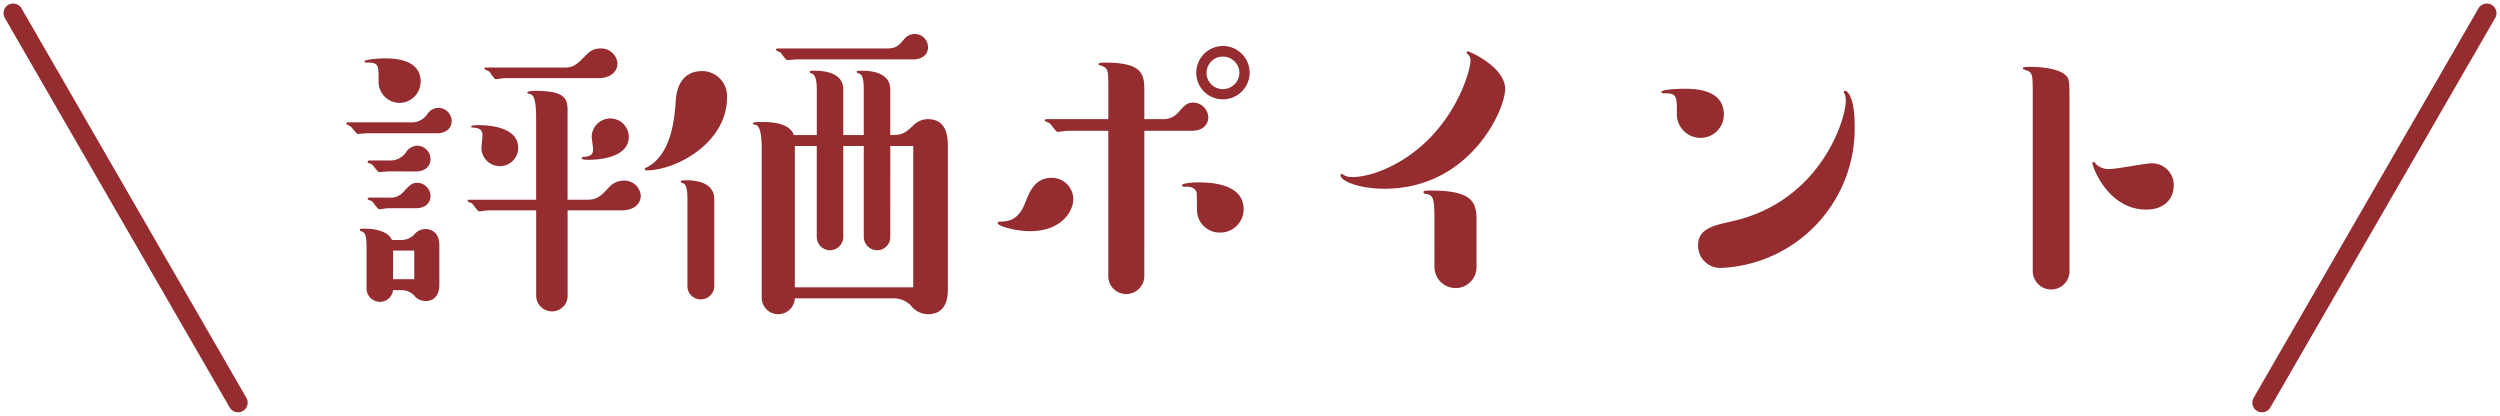
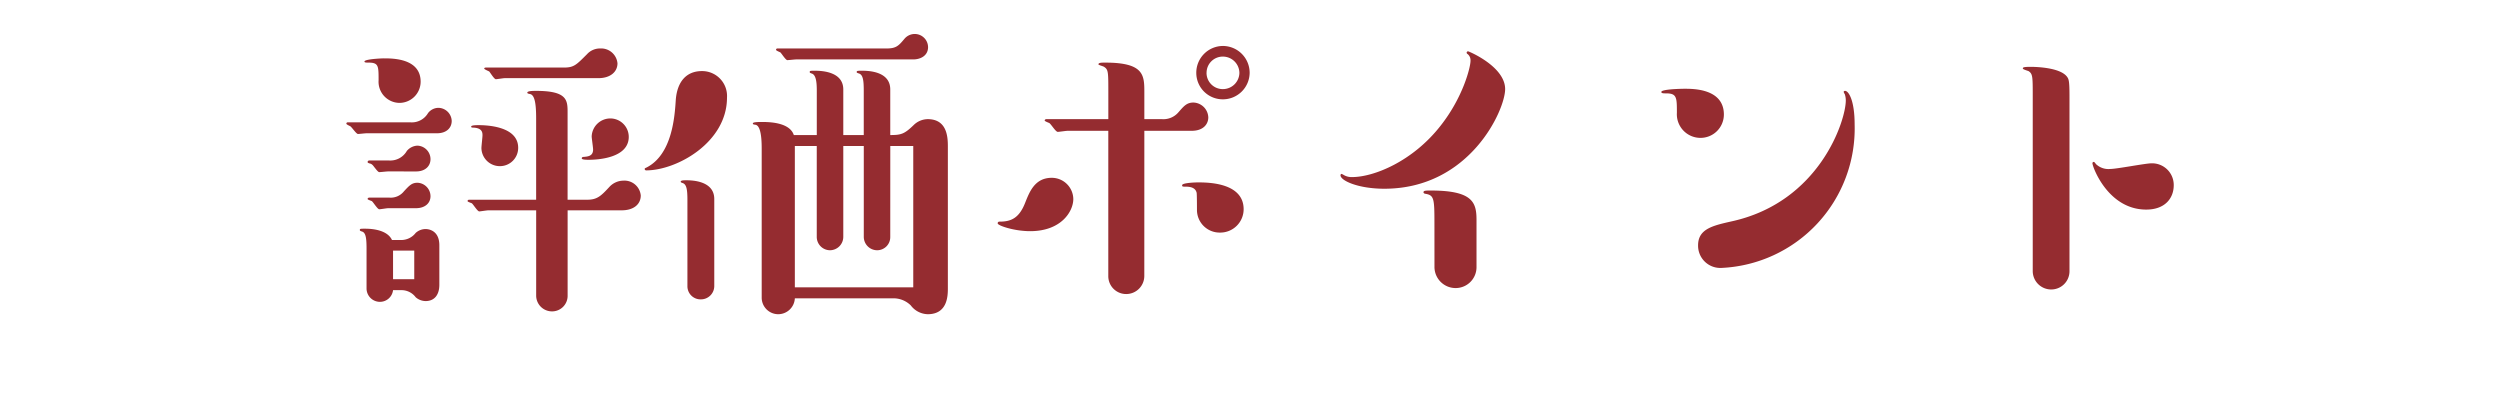
<svg xmlns="http://www.w3.org/2000/svg" width="389.098" height="64.72" viewBox="0 0 389.098 64.72">
  <g id="グループ_537" data-name="グループ 537" transform="translate(-186.951 -1174.141)">
    <path id="パス_8336" data-name="パス 8336" d="M-139.04-10.505c-.66-1.43-2.7-1.76-4.18-1.76-.77,0-.825,0-.825.22,0,.11.165.165.33.22.6.165.715,1.045.715,2.64V-2.97a2.087,2.087,0,0,0,2.09,2.09A2.057,2.057,0,0,0-138.875-2.7h1.375a2.756,2.756,0,0,1,2.145,1.1,2.386,2.386,0,0,0,1.54.6c1.485,0,2.145-1.1,2.145-2.53V-9.68c0-2.53-1.98-2.53-2.145-2.53a2.307,2.307,0,0,0-1.54.605,2.846,2.846,0,0,1-2.145,1.1Zm.165,1.65h3.3V-4.4h-3.3Zm22.275-6.27V-1.87A2.463,2.463,0,0,0-114.125.605a2.419,2.419,0,0,0,2.42-2.475V-15.125h8.415c1.925,0,2.97-.99,2.97-2.31a2.552,2.552,0,0,0-2.7-2.31,3.016,3.016,0,0,0-2.145.935c-1.32,1.43-1.925,2.035-3.465,2.035h-3.08v-13.53c0-1.925,0-3.41-4.895-3.41-.44,0-1.375,0-1.375.275,0,.11.11.165.44.22.715.165.935,1.485.935,3.8v12.65h-10.395c-.11,0-.275,0-.275.22,0,.11.55.275.66.33.22.165.88,1.265,1.155,1.265.165,0,1.155-.165,1.375-.165Zm-15.455-11.99c1.485,0,2.31-.825,2.31-1.925a2.112,2.112,0,0,0-2.09-2.035,2.058,2.058,0,0,0-1.6.825,2.927,2.927,0,0,1-2.75,1.43h-9.735a.2.2,0,0,0-.22.22c0,.11.495.33.6.385.22.11.935,1.21,1.21,1.21.165,0,1.1-.11,1.32-.11Zm-3.245,5.94c1.43,0,2.255-.825,2.255-1.925a2.115,2.115,0,0,0-2.035-2.09,2.266,2.266,0,0,0-1.65.825,2.969,2.969,0,0,1-2.75,1.485h-3.08a.252.252,0,0,0-.275.22c0,.165.165.165.22.22.385.055.55.22.825.6.11.11.55.77.77.77s1.155-.11,1.375-.11Zm0,5.72c1.375,0,2.255-.77,2.255-1.87a2.115,2.115,0,0,0-2.035-2.09c-.88,0-1.265.44-2.09,1.32a2.623,2.623,0,0,1-2.31.99h-3.08c-.11,0-.275.055-.275.22,0,.11.55.275.66.33.22.165.88,1.265,1.155,1.265.22,0,1.155-.165,1.375-.165Zm-5-23.32c-.33,0-3.025.11-3.025.495,0,.165.275.165.6.165,1.6,0,1.6.495,1.6,2.75a3.293,3.293,0,0,0,3.245,3.52,3.31,3.31,0,0,0,3.3-3.3C-134.585-38.775-138.93-38.775-140.3-38.775Zm33.385,3.08c1.87,0,2.97-.99,2.97-2.31a2.552,2.552,0,0,0-2.695-2.31,2.711,2.711,0,0,0-2.035.88c-1.65,1.65-2.035,2.09-3.575,2.09H-124.41c-.165,0-.275.055-.275.165s.66.385.77.44c.165.165.77,1.21,1.045,1.21.165,0,1.155-.165,1.375-.165ZM-119.4-24.86c0-3.41-5.06-3.52-6.16-3.52-.33,0-1.155,0-1.155.22,0,.165.165.165.33.165,1.43.055,1.43.825,1.43,1.21,0,.275-.165,1.65-.165,1.98A2.863,2.863,0,0,0-122.265-22,2.84,2.84,0,0,0-119.4-24.86Zm14.355-4.565a2.912,2.912,0,0,0-2.915,2.805c0,.275.22,1.7.22,2.035,0,1.045-.825,1.1-1.6,1.155-.11.055-.165.11-.165.22,0,.22.77.22,1.1.22,1.265,0,6.215-.22,6.215-3.575A2.875,2.875,0,0,0-105.05-29.425ZM-76.5-26.84c-.66-2.035-4.015-2.035-5-2.035-.44,0-1.375,0-1.375.22,0,.165.11.165.44.22.935.22.935,2.86.935,3.85V-1.54a2.58,2.58,0,0,0,2.585,2.585A2.6,2.6,0,0,0-76.34-1.43h15.4A3.841,3.841,0,0,1-58.3-.33a3.41,3.41,0,0,0,2.64,1.375c3.08,0,3.135-2.86,3.135-4.015V-25.025c0-1.375-.055-4.29-3.135-4.29a3.18,3.18,0,0,0-2.2.935c-1.43,1.375-1.925,1.54-3.63,1.54v-7.095c0-2.365-2.365-2.915-4.345-2.915-.77,0-.88,0-.88.22,0,.11.22.165.385.22.605.22.715,1.1.715,2.64v6.93H-68.8v-7.095c0-2.695-3.135-2.915-4.4-2.915-.77,0-.825,0-.825.22,0,.11.165.165.33.22.66.22.77,1.375.77,2.64v6.93Zm15.015,1.705h3.575v22H-76.34v-22h3.41V-11a2.078,2.078,0,0,0,2.035,2.09A2.089,2.089,0,0,0-68.8-11V-25.135h3.19V-11a2.089,2.089,0,0,0,2.09,2.09A2.043,2.043,0,0,0-61.49-11ZM-86.9-32.67a3.875,3.875,0,0,0-3.9-4.125c-2.475,0-3.85,1.705-4.07,4.455-.165,2.585-.55,8.525-4.565,10.56-.275.11-.275.165-.275.22a.231.231,0,0,0,.22.22C-94.71-21.34-86.9-25.685-86.9-32.67Zm-1.98,15.785c0-2.86-3.52-2.915-4.345-2.915-.385,0-.88,0-.88.22,0,.11.165.165.33.22.605.22.715,1.1.715,2.64V-3.3a2.042,2.042,0,0,0,2.09,2.035A2.078,2.078,0,0,0-88.88-3.3ZM-57.915-38.61c1.1,0,2.31-.55,2.31-1.925a2.076,2.076,0,0,0-2.09-2.035,2.083,2.083,0,0,0-1.6.77c-.88,1.045-1.265,1.485-2.75,1.485h-17a.2.2,0,0,0-.22.22c0,.11.55.33.66.385.165.11.825,1.21,1.1,1.21.22,0,1.155-.11,1.375-.11Zm35.97,11.11h7.37c1.815,0,2.585-1.045,2.585-2.09A2.4,2.4,0,0,0-14.3-31.9c-1.045,0-1.485.55-2.31,1.485a3.068,3.068,0,0,1-2.585,1.1h-2.75V-33.44c0-2.695,0-4.675-6.1-4.675-.55,0-1.045,0-1.045.275,0,.11.715.275.88.385.66.44.66.77.66,4.015v4.125H-37.18c-.11,0-.275.055-.275.22,0,.11.6.33.715.385.275.165.99,1.375,1.32,1.375.22,0,1.265-.165,1.54-.165h6.325V-4.895a2.777,2.777,0,0,0,2.8,2.8,2.817,2.817,0,0,0,2.805-2.8Zm8.085-9.02A4.119,4.119,0,0,0-9.735-32.4a4.167,4.167,0,0,0,4.18-4.125,4.178,4.178,0,0,0-4.18-4.18A4.167,4.167,0,0,0-13.86-36.52Zm1.6,0a2.522,2.522,0,0,1,2.53-2.53A2.571,2.571,0,0,1-7.15-36.52a2.571,2.571,0,0,1-2.585,2.53A2.523,2.523,0,0,1-12.265-36.52ZM-33-16.885a3.356,3.356,0,0,0-3.355-3.3c-2.64,0-3.465,2.2-4.125,3.85-.935,2.42-2.2,2.97-3.96,2.97-.11,0-.33,0-.33.275,0,.33,2.53,1.21,5.06,1.21C-34.87-11.88-33-14.96-33-16.885ZM-6.49-15.29c0-4.125-5.5-4.18-7.1-4.18-.33,0-2.475.055-2.475.44,0,.22.11.22.44.22.66,0,1.6.055,1.815.935.055.11.055,2.585.055,2.64a3.528,3.528,0,0,0,3.575,3.575A3.639,3.639,0,0,0-6.49-15.29Zm40.7-18.7c0-3.52-5.665-5.885-5.775-5.885a.237.237,0,0,0-.22.22.3.3,0,0,0,.165.22,1.235,1.235,0,0,1,.44,1.045c0,.99-1.155,5.665-4.675,10.12C19.8-22.715,13.75-20.3,10.4-20.3a2.36,2.36,0,0,1-1.32-.33,1.808,1.808,0,0,0-.33-.165c-.055,0-.165.055-.165.22,0,.825,2.75,2.09,6.82,2.09C28.71-18.48,34.21-30.745,34.21-33.99Zm-11,27.72a3.291,3.291,0,0,0,3.3,3.245A3.25,3.25,0,0,0,29.755-6.27v-7.315c0-2.7-.495-4.62-7.1-4.62-.77,0-1.155,0-1.155.275,0,.055.055.165.22.22,1.43.22,1.485.66,1.485,4.675ZM64.24-9.68a3.459,3.459,0,0,0,3.63,3.52A21.726,21.726,0,0,0,88.605-28.49c0-3.74-.935-5.225-1.485-5.225-.11,0-.22.055-.22.165a.929.929,0,0,0,.165.33,3.114,3.114,0,0,1,.165.99c0,3.135-4.07,15.785-17.71,18.81C66.605-12.76,64.24-12.265,64.24-9.68Zm4.015-20.35c0-4.015-4.73-4.015-6.105-4.015-.44,0-3.63.055-3.63.5,0,.22.33.22.77.22,1.65,0,1.65.66,1.65,3.025a3.68,3.68,0,0,0,3.63,3.9A3.638,3.638,0,0,0,68.255-30.03Zm70.015,11a3.369,3.369,0,0,0-3.465-3.41c-.935,0-5.39.88-6.435.88a2.8,2.8,0,0,1-2.09-.66c-.11-.055-.33-.44-.44-.44a.2.2,0,0,0-.22.22c0,.55,2.42,7.2,8.36,7.2C136.95-15.235,138.27-17.05,138.27-19.03ZM116.325-5.665a2.871,2.871,0,0,0,2.86,2.86,2.84,2.84,0,0,0,2.86-2.86V-32.78c0-2.53-.11-2.75-.385-3.135-1.155-1.54-5.335-1.54-5.665-1.54-1.21,0-1.21.11-1.21.275,0,.11.715.33.88.385.66.44.66.825.66,4.015Z" transform="translate(387 1222)" fill="#952c30" />
-     <line id="線_1" data-name="線 1" y2="70" transform="translate(574 1176.19) rotate(30)" fill="none" stroke="#952c30" stroke-linecap="round" stroke-width="3" />
-     <line id="線_2" data-name="線 2" y2="70" transform="translate(189 1176.19) rotate(-30)" fill="none" stroke="#952c30" stroke-linecap="round" stroke-width="3" />
  </g>
</svg>